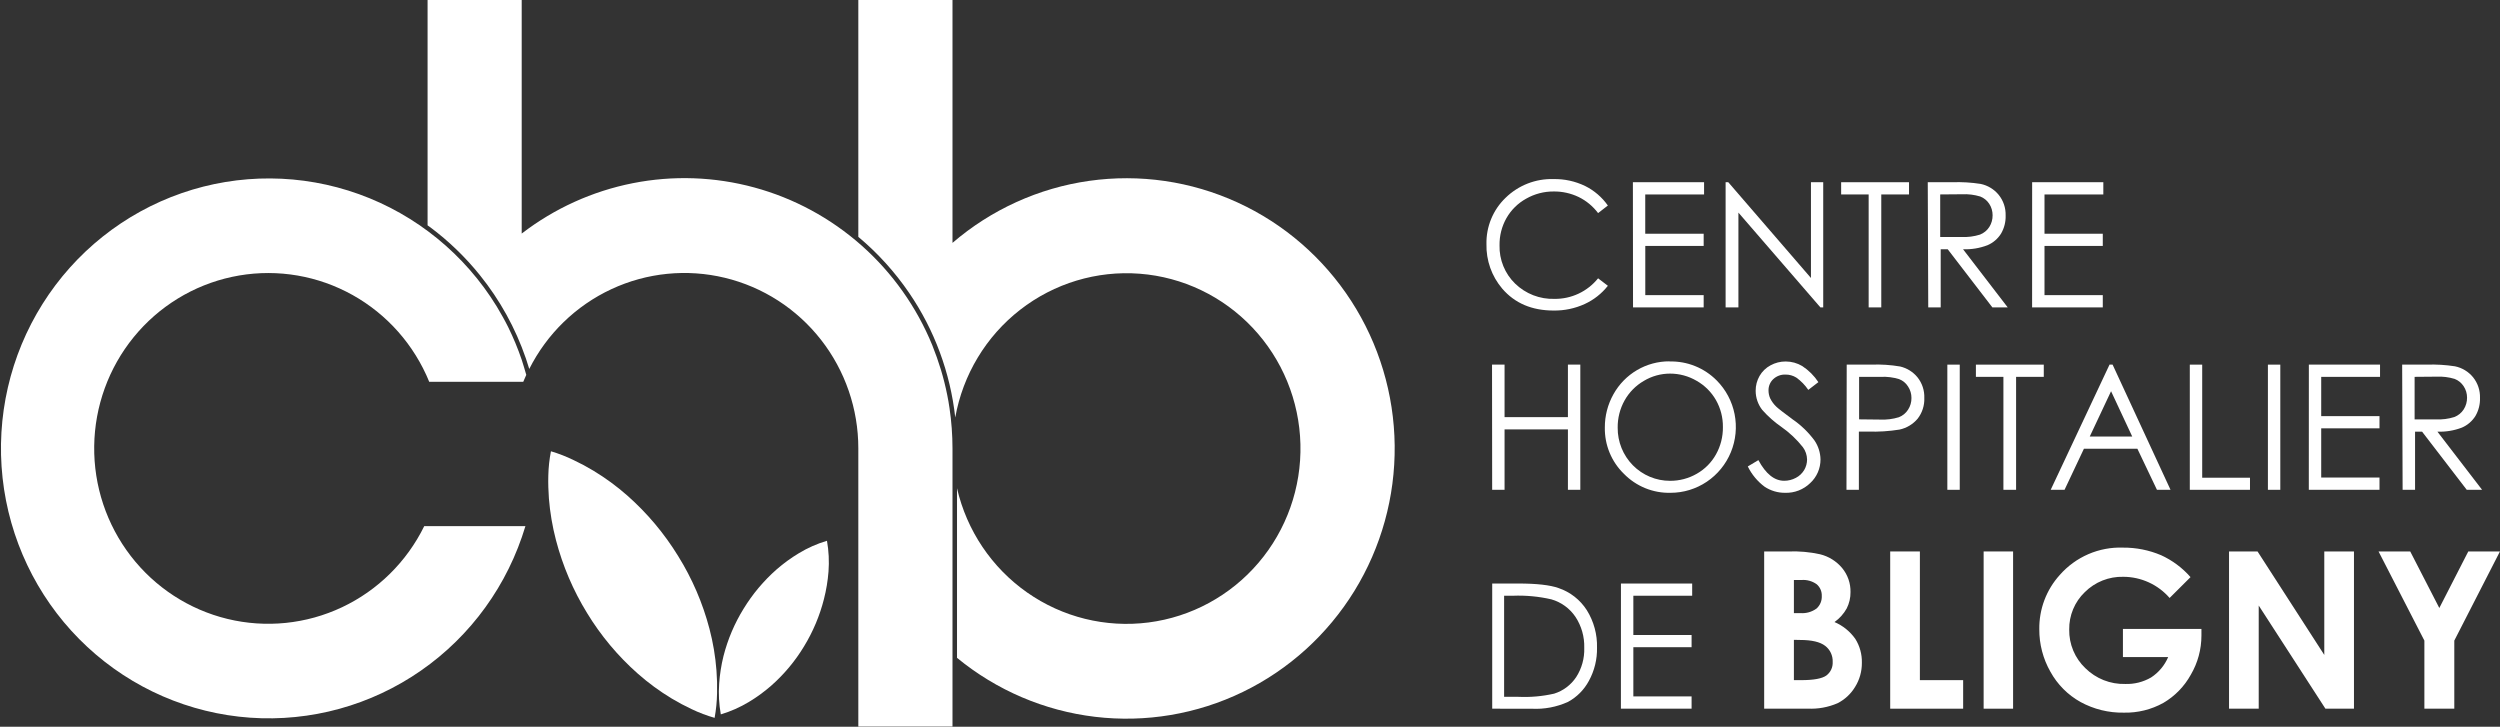
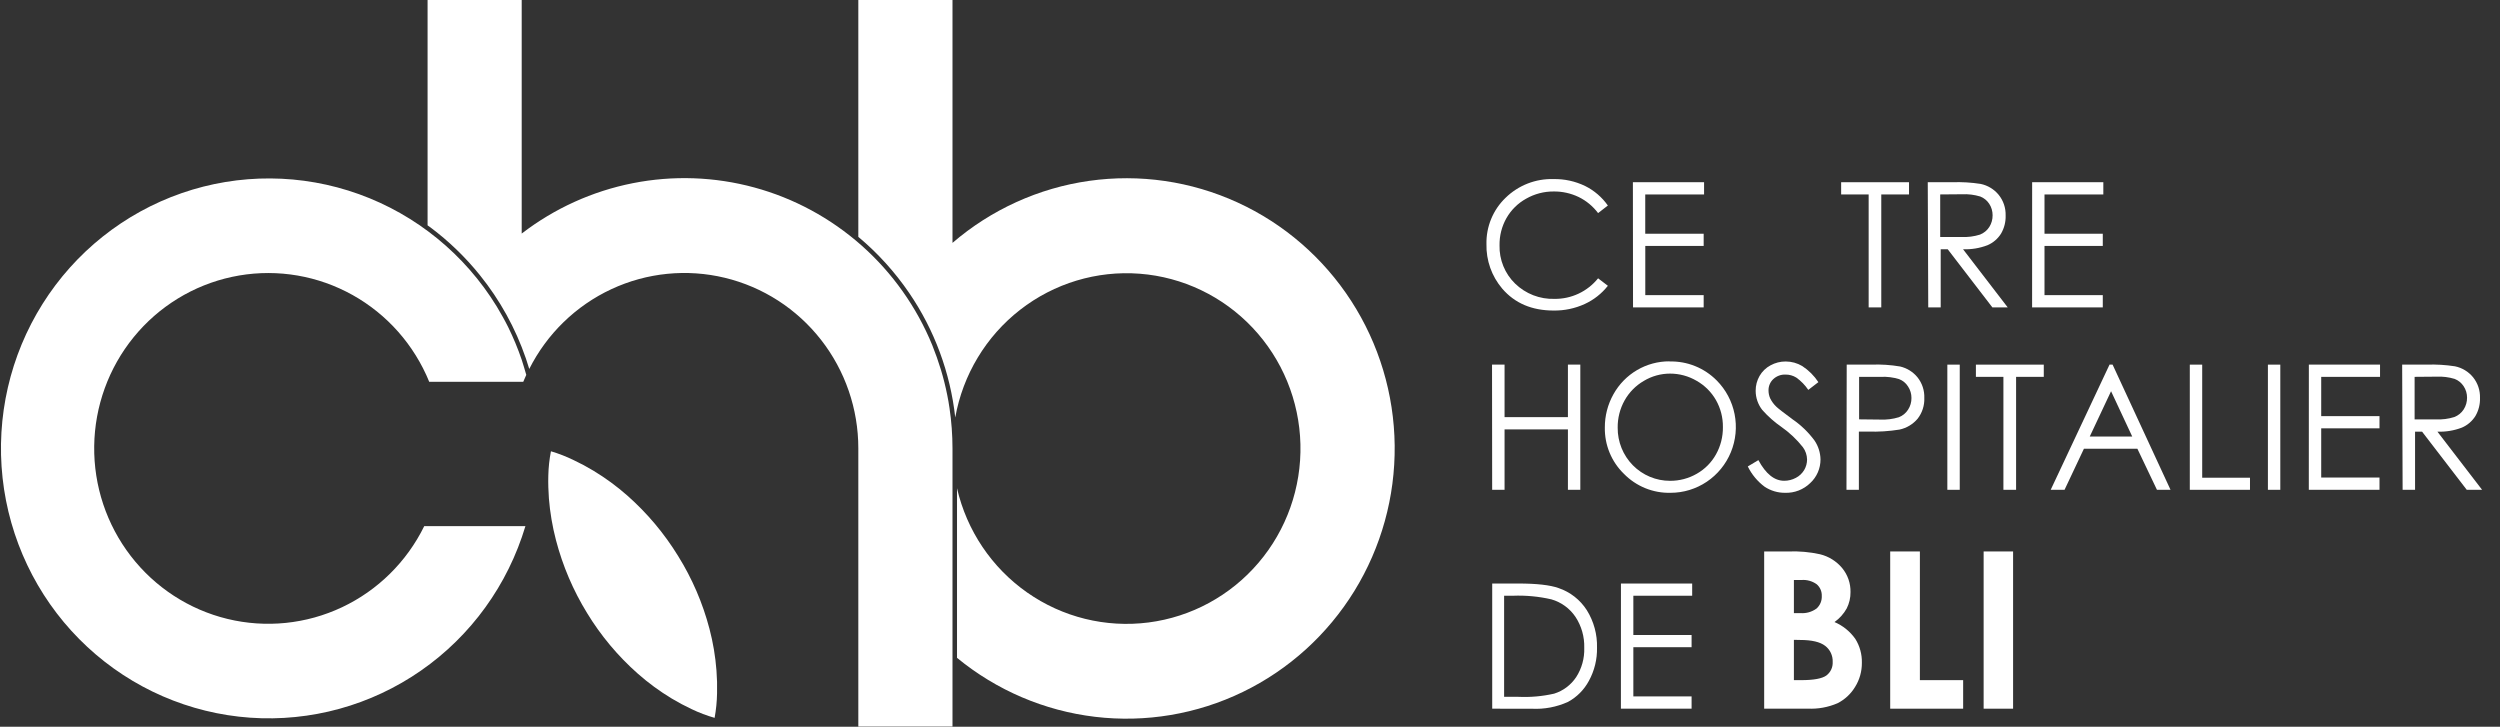
<svg xmlns="http://www.w3.org/2000/svg" width="516" height="150" viewBox="0 0 516 150" fill="none">
  <rect x="0" y="0" width="516" height="150" fill="#333333" stroke="none" />
  <path d="M187.647 60.454C192.874 68.103 196.144 76.937 197.164 86.167C198.74 77.347 203.508 69.43 210.545 63.949C217.581 58.467 226.385 55.812 235.253 56.497C244.12 57.182 252.42 61.159 258.545 67.657C264.67 74.155 268.185 82.712 268.408 91.672C268.632 100.631 265.548 109.355 259.755 116.155C253.961 122.955 245.87 127.347 237.048 128.48C228.226 129.613 219.3 127.407 211.999 122.289C204.699 117.17 199.542 109.504 197.528 100.775V135.778C205.682 142.482 215.562 146.704 226.012 147.95C236.462 149.196 247.047 147.415 256.528 142.815C266.009 138.215 273.992 130.986 279.542 121.977C285.091 112.968 287.977 102.551 287.862 91.948C287.746 81.345 284.634 70.994 278.889 62.11C273.144 53.226 265.005 46.176 255.426 41.787C245.847 37.398 235.226 35.852 224.806 37.329C214.386 38.806 204.6 43.246 196.594 50.129V0H177.158V48.886C181.165 52.238 184.695 56.13 187.647 60.454V60.454Z" fill="white" />
  <path d="M99.021 56.755C103.168 61.888 106.389 67.715 108.538 73.969C108.781 74.685 109.014 75.409 109.239 76.153C112.891 68.899 118.862 63.097 126.189 59.684C133.515 56.27 141.77 55.444 149.619 57.339C157.469 59.234 164.456 63.739 169.453 70.127C174.449 76.516 177.164 84.415 177.158 92.549V149.962H196.594V92.549C196.593 89.764 196.387 86.983 195.978 84.228C195.847 83.287 195.688 82.431 195.511 81.537C195.156 79.755 194.72 78.01 194.203 76.304C193.942 75.447 193.662 74.6 193.363 73.753C193.064 72.906 192.746 72.087 192.429 71.268C189.193 63.364 184.197 56.316 177.827 50.668C171.457 45.02 163.884 40.923 155.692 38.694C147.501 36.465 138.911 36.164 130.586 37.814C122.26 39.464 114.423 43.02 107.679 48.209V0H88.252V46.514L88.812 46.91C92.609 49.749 96.039 53.057 99.021 56.755V56.755Z" fill="white" />
  <path d="M108.623 77.376C108.334 76.331 108.007 75.296 107.689 74.279C106.902 71.965 105.966 69.704 104.887 67.512C104.168 66.063 103.374 64.689 102.534 63.267C95.939 52.507 85.907 44.328 74.088 40.074C62.269 35.821 49.365 35.745 37.498 39.861C25.631 43.977 15.506 52.038 8.788 62.721C2.07 73.403 -0.842 86.072 0.531 98.643C1.904 111.214 7.48 122.941 16.343 131.896C25.206 140.85 36.828 146.5 49.299 147.916C61.77 149.333 74.349 146.431 84.967 139.689C95.585 132.947 103.612 122.765 107.727 110.817C107.979 110.083 108.222 109.339 108.446 108.596H87.562C83.951 115.955 77.966 121.859 70.587 125.339C63.209 128.819 54.875 129.668 46.955 127.746C39.035 125.825 31.997 121.248 26.998 114.766C21.999 108.284 19.335 100.282 19.443 92.073C19.551 83.864 22.425 75.936 27.593 69.59C32.761 63.243 39.916 58.856 47.884 57.147C55.852 55.438 64.16 56.51 71.445 60.185C78.729 63.861 84.557 69.923 87.973 77.376L88.225 77.95C88.356 78.233 88.477 78.515 88.589 78.807H107.998C108.194 78.327 108.408 77.847 108.623 77.376Z" fill="white" />
  <path d="M113.713 93.143C115.317 93.617 116.879 94.225 118.383 94.959C119.787 95.618 121.155 96.35 122.483 97.152C124.965 98.652 127.309 100.372 129.488 102.291C133.58 105.907 137.115 110.117 139.977 114.781C142.866 119.422 145.042 124.477 146.431 129.774C147.173 132.594 147.658 135.477 147.879 138.386C148 139.952 148.041 141.523 148 143.092C147.971 144.794 147.802 146.491 147.496 148.165C145.87 147.701 144.286 147.1 142.76 146.368C141.352 145.707 139.977 144.975 138.641 144.175C136.158 142.678 133.813 140.958 131.637 139.036C127.546 135.423 124.019 131.209 121.176 126.537C118.303 121.866 116.138 116.791 114.75 111.477C114.014 108.659 113.526 105.78 113.293 102.875C113.19 101.35 113.125 99.806 113.172 98.169C113.21 96.481 113.391 94.799 113.713 93.143V93.143Z" fill="white" />
-   <path d="M170.686 111.617C171.058 113.716 171.165 115.854 171.003 117.98C170.855 119.886 170.542 121.775 170.069 123.627C169.195 127.081 167.806 130.381 165.951 133.416C164.111 136.461 161.817 139.204 159.151 141.548C157.726 142.792 156.194 143.907 154.575 144.879C152.756 145.977 150.807 146.84 148.775 147.449C148.396 145.344 148.283 143.2 148.438 141.068C148.572 139.163 148.868 137.273 149.326 135.42C150.206 131.97 151.604 128.675 153.472 125.651C155.327 122.613 157.626 119.875 160.291 117.528C161.716 116.284 163.247 115.169 164.867 114.196C166.689 113.088 168.644 112.221 170.686 111.617V111.617Z" fill="white" />
  <path d="M331.864 42.42L329.846 43.983C328.787 42.571 327.41 41.432 325.83 40.66C324.22 39.89 322.457 39.501 320.675 39.521C318.685 39.508 316.727 40.02 314.996 41.008C313.308 41.94 311.906 43.32 310.942 44.999C309.967 46.716 309.469 48.668 309.504 50.646C309.468 52.114 309.736 53.572 310.289 54.93C310.842 56.288 311.669 57.515 312.717 58.534C313.793 59.578 315.065 60.395 316.459 60.936C317.853 61.477 319.34 61.733 320.833 61.687C322.556 61.711 324.262 61.341 325.823 60.606C327.384 59.871 328.759 58.789 329.846 57.442L331.864 58.985C330.588 60.604 328.949 61.894 327.082 62.75C325.07 63.667 322.882 64.127 320.675 64.096C316.191 64.096 312.655 62.59 310.064 59.578C307.884 57.023 306.723 53.742 306.805 50.373C306.768 48.594 307.1 46.826 307.779 45.183C308.457 43.54 309.468 42.057 310.746 40.83C312.054 39.551 313.604 38.55 315.303 37.885C317.002 37.221 318.816 36.907 320.637 36.961C322.898 36.917 325.137 37.407 327.175 38.392C329.046 39.322 330.657 40.706 331.864 42.42Z" fill="white" />
  <path d="M337.029 37.611H351.721V40.134H339.579V48.237H351.637V50.76H339.588V60.916H351.637V63.447H337.057L337.029 37.611Z" fill="white" />
-   <path d="M356.166 63.447V37.611H356.717L373.781 57.377V37.611H376.312V63.447H375.733L358.809 43.88V63.447H356.166Z" fill="white" />
  <path d="M380.012 40.134V37.611H394.022V40.134H388.296V63.447H385.69V40.134H380.012Z" fill="white" />
  <path d="M397.889 37.61H403.007C404.944 37.544 406.882 37.66 408.798 37.958C410.263 38.258 411.581 39.056 412.534 40.217C413.502 41.419 414.009 42.933 413.963 44.481C414.004 45.784 413.68 47.072 413.029 48.198C412.362 49.272 411.384 50.113 410.227 50.608C408.615 51.226 406.897 51.511 405.174 51.446L414.392 63.446H411.226L402.008 51.446H400.56V63.446H397.991L397.889 37.61ZM400.457 40.132V48.914H404.866C406.151 48.977 407.438 48.811 408.667 48.424C409.456 48.117 410.129 47.567 410.591 46.852C411.047 46.13 411.284 45.29 411.273 44.434C411.278 43.595 411.038 42.773 410.582 42.071C410.132 41.381 409.479 40.851 408.714 40.556C407.503 40.191 406.24 40.035 404.978 40.095L400.457 40.132Z" fill="white" />
  <path d="M419.435 37.611H434.127V40.134H421.985V48.237H434.015V50.76H421.985V60.916H434.015V63.447H419.426L419.435 37.611Z" fill="white" />
  <path d="M307.955 75.26H310.542V86.093H323.618V75.26H326.177V101.096H323.618V88.625H310.542V101.096H307.983L307.955 75.26Z" fill="white" />
  <path d="M344.585 74.609C346.387 74.56 348.181 74.882 349.856 75.555C351.53 76.228 353.052 77.239 354.326 78.524C356.213 80.423 357.499 82.844 358.02 85.481C358.541 88.117 358.274 90.85 357.253 93.333C356.232 95.816 354.503 97.938 352.284 99.43C350.066 100.922 347.458 101.718 344.79 101.715C343.004 101.757 341.227 101.43 339.571 100.753C337.915 100.077 336.414 99.065 335.161 97.781C333.894 96.549 332.893 95.067 332.218 93.429C331.543 91.79 331.21 90.03 331.238 88.256C331.224 85.839 331.839 83.46 333.022 81.357C334.175 79.292 335.855 77.574 337.888 76.383C339.921 75.192 342.233 74.569 344.585 74.58V74.609ZM344.697 77.112C342.796 77.113 340.932 77.63 339.298 78.609C337.638 79.568 336.264 80.959 335.32 82.637C334.357 84.359 333.864 86.308 333.89 88.284C333.878 89.721 334.149 91.146 334.687 92.476C335.225 93.807 336.019 95.016 337.024 96.035C338.029 97.054 339.225 97.862 340.542 98.412C341.859 98.962 343.271 99.244 344.697 99.24C346.632 99.252 348.536 98.749 350.217 97.781C351.876 96.843 353.246 95.462 354.177 93.79C355.141 92.069 355.634 90.12 355.606 88.143C355.631 86.194 355.137 84.273 354.177 82.581C353.224 80.915 351.843 79.54 350.179 78.599C348.515 77.623 346.623 77.11 344.697 77.112V77.112Z" fill="white" />
  <path d="M360.744 96.276L362.93 94.968C364.461 97.81 366.233 99.232 368.244 99.232C369.088 99.237 369.919 99.03 370.663 98.629C371.38 98.262 371.979 97.697 372.391 97.001C372.777 96.346 372.98 95.598 372.979 94.836C372.962 93.918 372.658 93.029 372.111 92.295C370.854 90.705 369.376 89.307 367.721 88.144C366.256 87.133 364.917 85.948 363.733 84.615C362.851 83.489 362.371 82.096 362.369 80.662C362.359 79.585 362.637 78.525 363.172 77.593C363.707 76.669 364.486 75.913 365.423 75.41C366.394 74.875 367.484 74.6 368.59 74.61C369.783 74.614 370.953 74.939 371.98 75.551C373.305 76.417 374.44 77.548 375.314 78.873L373.232 80.473C372.563 79.484 371.725 78.624 370.756 77.932C370.091 77.521 369.324 77.306 368.543 77.311C368.079 77.292 367.616 77.365 367.18 77.526C366.744 77.688 366.344 77.934 366.002 78.252C365.685 78.55 365.434 78.912 365.265 79.314C365.096 79.716 365.013 80.15 365.022 80.586C365.02 81.151 365.138 81.709 365.367 82.224C365.685 82.87 366.116 83.453 366.638 83.946C366.974 84.279 368.079 85.139 369.953 86.525C371.71 87.725 373.254 89.215 374.52 90.93C375.298 92.078 375.726 93.428 375.753 94.817C375.757 95.736 375.571 96.644 375.205 97.486C374.84 98.327 374.305 99.082 373.633 99.702C372.946 100.37 372.134 100.892 371.244 101.238C370.353 101.584 369.403 101.746 368.45 101.716C366.943 101.73 365.467 101.291 364.209 100.455C362.741 99.359 361.554 97.927 360.744 96.276V96.276Z" fill="white" />
  <path d="M381.16 75.259H386.269C388.251 75.183 390.235 75.313 392.19 75.645C393.599 75.972 394.86 76.76 395.777 77.885C396.735 79.088 397.232 80.598 397.178 82.14C397.236 83.678 396.753 85.189 395.814 86.403C394.852 87.553 393.538 88.347 392.078 88.662C389.917 89.012 387.728 89.151 385.54 89.076H383.672V101.096H381.113L381.16 75.259ZM383.719 77.782V86.554L388.062 86.601C389.363 86.664 390.664 86.502 391.91 86.121C392.7 85.824 393.372 85.275 393.825 84.558C394.292 83.844 394.536 83.005 394.525 82.149C394.532 81.306 394.288 80.48 393.825 79.777C393.387 79.072 392.731 78.532 391.957 78.243C390.747 77.877 389.483 77.721 388.221 77.782H383.719Z" fill="white" />
  <path d="M401.932 75.26H404.491V101.096H401.932V75.26Z" fill="white" />
  <path d="M407.826 77.782V75.26H421.836V77.782H416.12V101.096H413.505V77.782H407.826Z" fill="white" />
  <path d="M436.041 75.26L447.996 101.096H445.194L441.159 92.625H430.119L426.122 101.096H423.264L435.406 75.26H436.041ZM435.723 80.747L431.324 90.103H440.094L435.723 80.747Z" fill="white" />
  <path d="M451.975 75.26H454.534V98.602H464.397V101.096H451.975V75.26Z" fill="white" />
  <path d="M468.096 75.26H470.655V101.096H468.096V75.26Z" fill="white" />
  <path d="M476.548 75.26H491.24V77.782H479.098V85.886H491.128V88.408H479.098V98.564H491.128V101.096H476.539L476.548 75.26Z" fill="white" />
  <path d="M495.807 75.258H500.916C502.852 75.192 504.791 75.309 506.706 75.606C508.171 75.907 509.49 76.704 510.442 77.865C511.411 79.068 511.918 80.581 511.871 82.129C511.912 83.432 511.589 84.72 510.937 85.847C510.271 86.921 509.292 87.762 508.135 88.256C506.524 88.874 504.805 89.159 503.082 89.094L512.301 101.094H509.135L499.916 89.094H498.468V101.094H495.9L495.807 75.258ZM498.375 77.781V86.562H502.783C504.069 86.625 505.356 86.46 506.585 86.073C507.374 85.766 508.047 85.216 508.509 84.501C508.968 83.779 509.208 82.939 509.2 82.082C509.206 81.242 508.962 80.419 508.499 79.72C508.05 79.029 507.397 78.499 506.632 78.204C505.421 77.839 504.158 77.683 502.896 77.743L498.375 77.781Z" fill="white" />
  <path d="M307.992 146.274V120.438H313.344C317.173 120.438 319.956 120.751 321.694 121.379C324.094 122.19 326.15 123.799 327.522 125.944C328.966 128.26 329.697 130.955 329.623 133.69C329.672 136.076 329.095 138.433 327.952 140.523C326.967 142.367 325.467 143.879 323.636 144.871C321.292 145.931 318.731 146.415 316.165 146.283L307.992 146.274ZM310.449 143.826H313.409C315.884 143.939 318.362 143.718 320.778 143.168C322.638 142.587 324.243 141.381 325.327 139.751C326.48 137.958 327.06 135.853 326.989 133.718C327.056 131.454 326.426 129.226 325.187 127.337C323.999 125.569 322.229 124.282 320.19 123.703C317.591 123.105 314.925 122.855 312.26 122.96H310.449V143.826Z" fill="white" />
  <path d="M334.564 120.438H349.265V122.96H337.123V131.064H349.144V133.586H337.123V143.742H349.144V146.274H334.555L334.564 120.438Z" fill="white" />
  <path d="M364.125 146.273V113.82H369.187C371.351 113.741 373.516 113.933 375.632 114.394C377.433 114.827 379.048 115.834 380.236 117.265C381.374 118.653 381.98 120.406 381.945 122.206C381.959 123.373 381.693 124.526 381.17 125.566C380.55 126.689 379.684 127.654 378.639 128.39C380.362 129.126 381.849 130.328 382.936 131.863C383.862 133.336 384.333 135.052 384.29 136.795C384.308 138.559 383.821 140.291 382.889 141.783C382.021 143.223 380.768 144.388 379.274 145.144C377.345 145.979 375.254 146.362 373.157 146.264L364.125 146.273ZM370.261 119.712V126.545H371.597C372.784 126.64 373.965 126.306 374.931 125.604C375.292 125.282 375.577 124.882 375.764 124.434C375.952 123.986 376.037 123.501 376.015 123.016C376.033 122.562 375.951 122.11 375.773 121.693C375.595 121.276 375.327 120.905 374.987 120.606C374.076 119.943 372.961 119.626 371.84 119.712H370.261ZM370.261 132.061V140.381H371.793C374.343 140.381 376.052 140.061 376.939 139.44C377.377 139.118 377.728 138.691 377.959 138.198C378.191 137.705 378.296 137.161 378.266 136.616C378.292 135.979 378.164 135.345 377.894 134.768C377.624 134.191 377.22 133.688 376.715 133.303C375.669 132.494 373.941 132.089 371.532 132.089L370.261 132.061Z" fill="white" />
  <path d="M390.137 113.82H396.264V140.381H405.193V146.273H390.137V113.82Z" fill="white" />
  <path d="M409.422 113.82H415.502V146.273H409.422V113.82Z" fill="white" />
-   <path d="M452.125 119.118L447.81 123.42C446.617 122.049 445.148 120.951 443.5 120.198C441.853 119.445 440.065 119.054 438.256 119.052C436.786 119.013 435.323 119.273 433.955 119.818C432.588 120.364 431.344 121.182 430.298 122.224C429.263 123.217 428.443 124.416 427.89 125.744C427.337 127.073 427.063 128.502 427.085 129.942C427.06 131.432 427.344 132.91 427.918 134.283C428.492 135.655 429.344 136.892 430.42 137.914C431.503 138.984 432.789 139.824 434.201 140.384C435.613 140.943 437.122 141.211 438.639 141.171C440.513 141.236 442.367 140.77 443.99 139.825C445.552 138.805 446.777 137.34 447.512 135.618H438.172V129.81H454.376V131.185C454.376 134.022 453.621 136.807 452.191 139.251C450.856 141.672 448.897 143.685 446.522 145.077C444.024 146.462 441.208 147.156 438.359 147.091C435.237 147.146 432.155 146.387 429.411 144.889C426.799 143.435 424.646 141.269 423.2 138.639C421.683 135.973 420.893 132.95 420.912 129.876C420.855 125.738 422.365 121.733 425.133 118.676C426.764 116.82 428.782 115.351 431.043 114.374C433.304 113.398 435.751 112.938 438.209 113.029C440.906 113.009 443.579 113.544 446.064 114.601C448.378 115.659 450.444 117.199 452.125 119.118Z" fill="white" />
-   <path d="M460.072 113.82H465.956L479.733 135.176V113.82H485.86V146.273H479.966L466.199 124.983V146.273H460.072V113.82Z" fill="white" />
-   <path d="M490.932 113.82H497.47L503.475 125.491L509.453 113.82H515.99L506.567 132.221V146.273H500.393V132.221L490.932 113.82Z" fill="white" />
</svg>